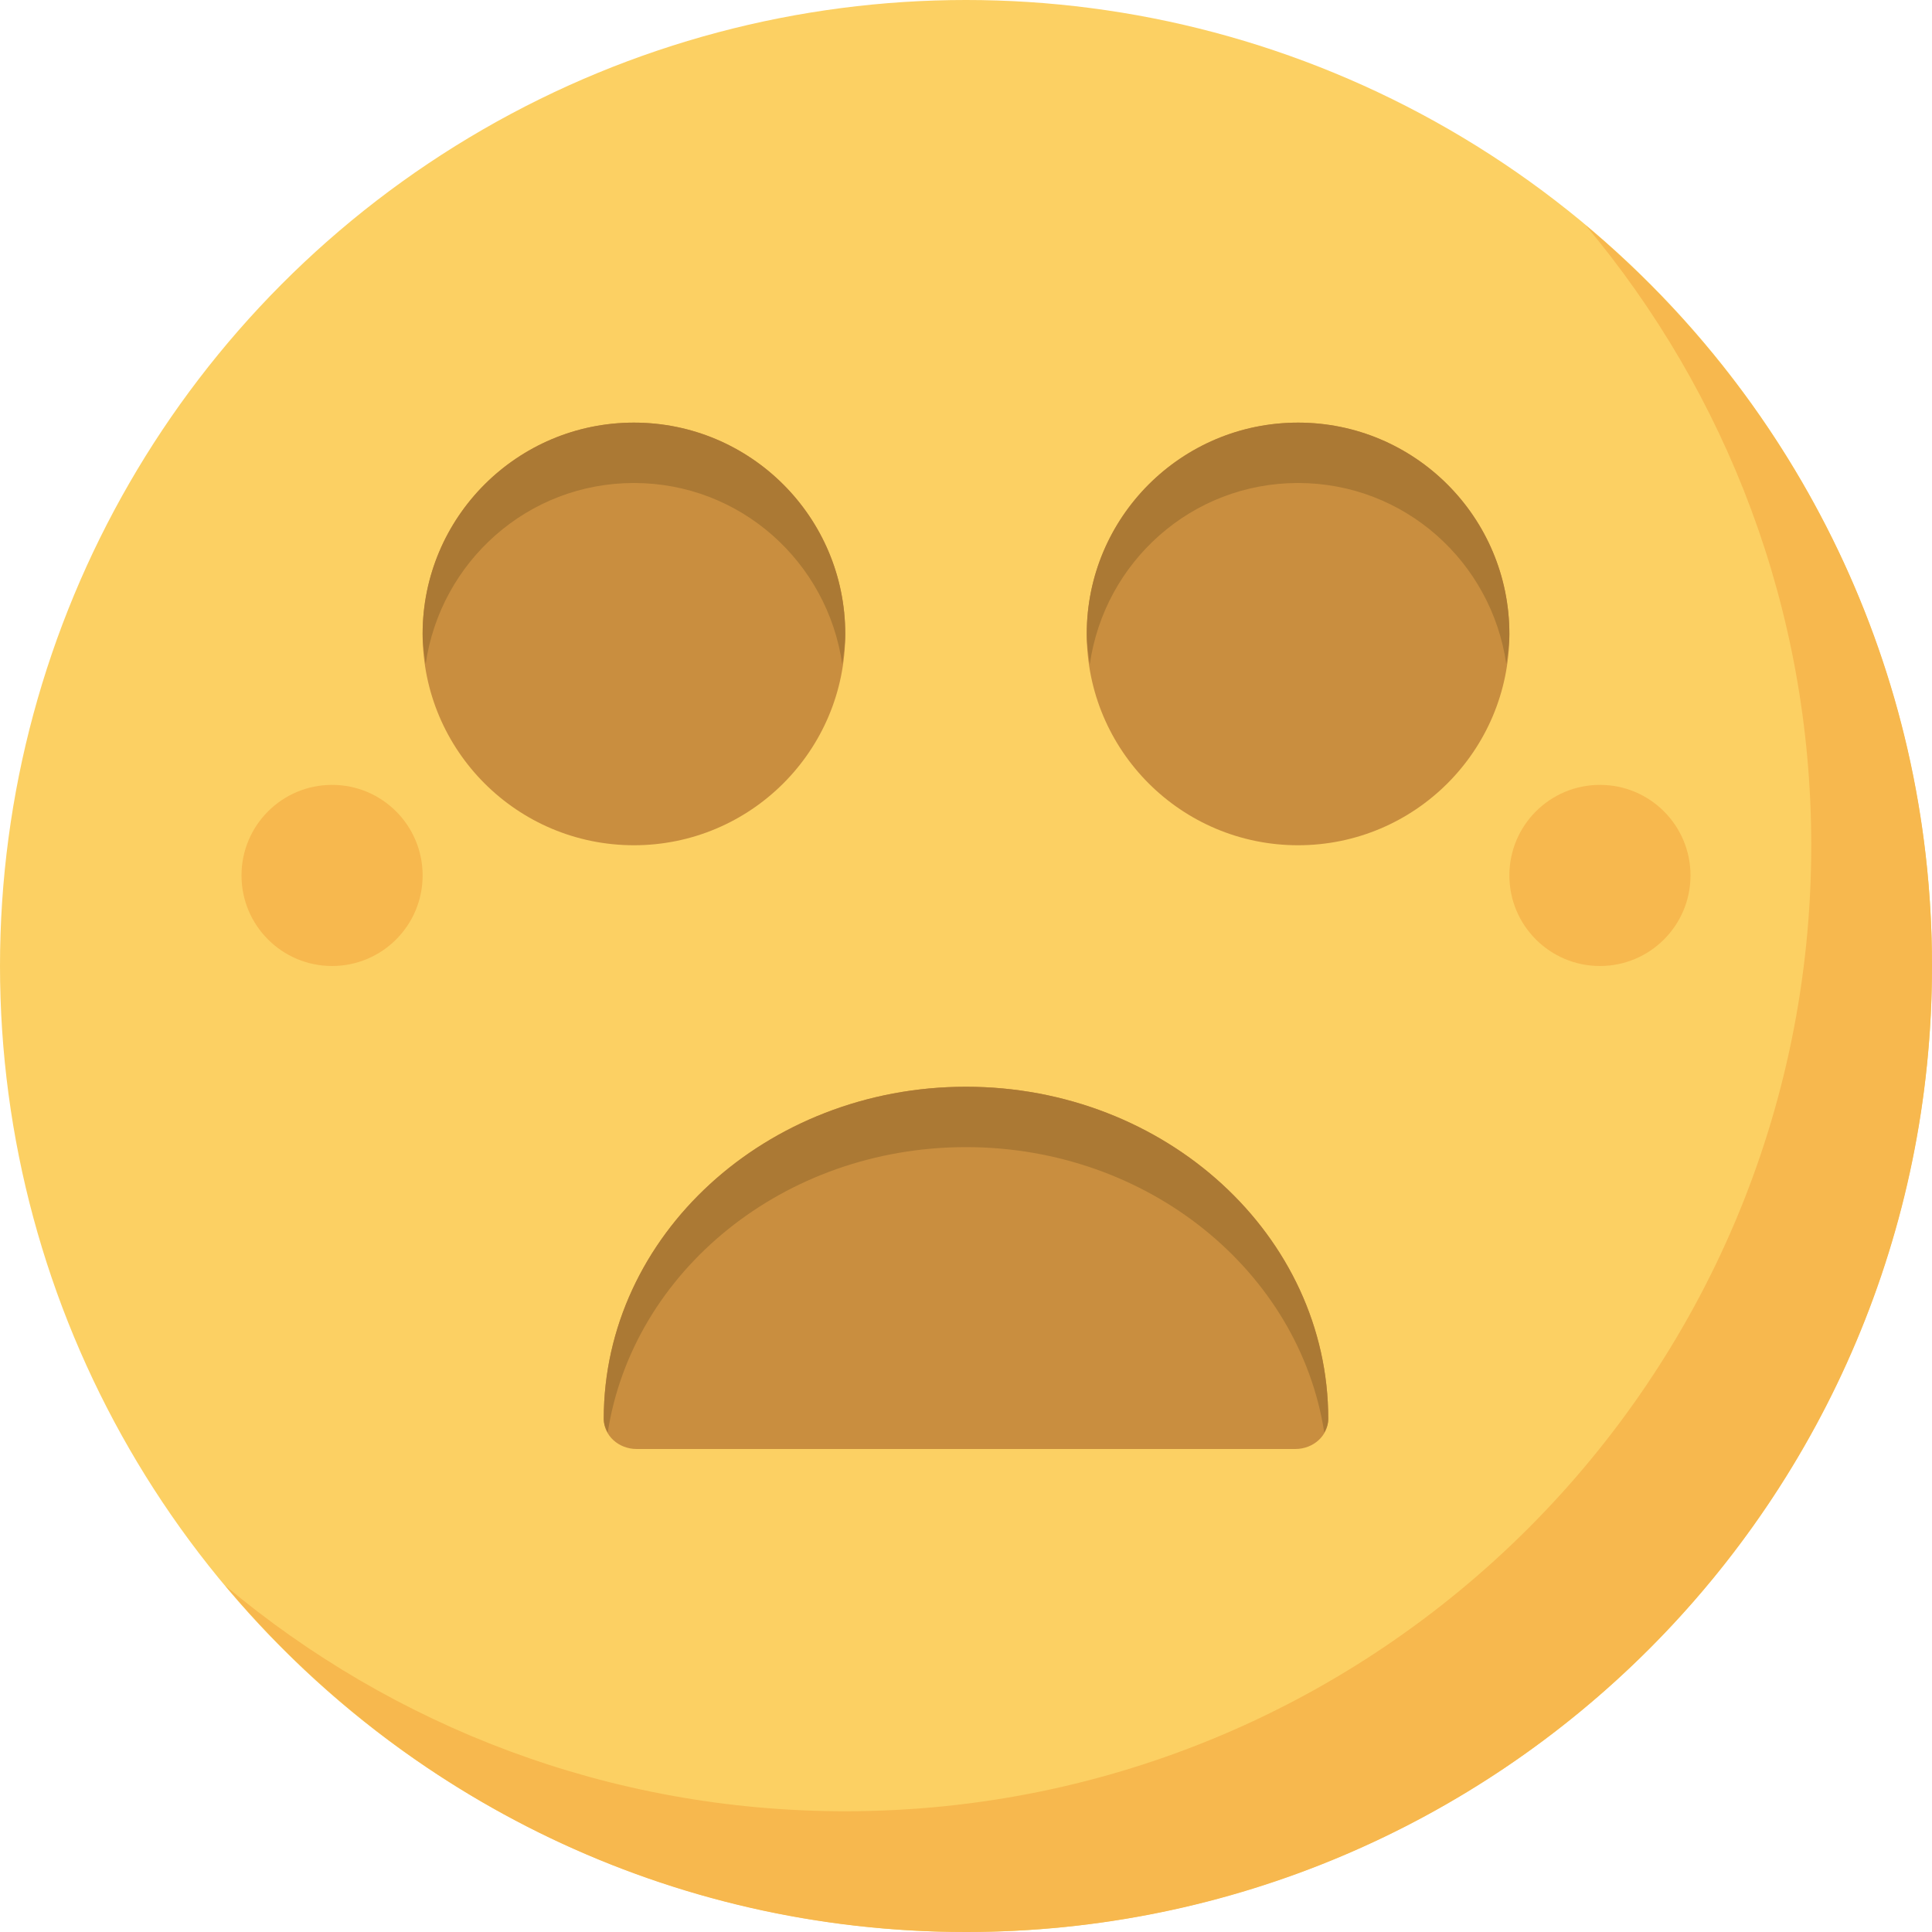
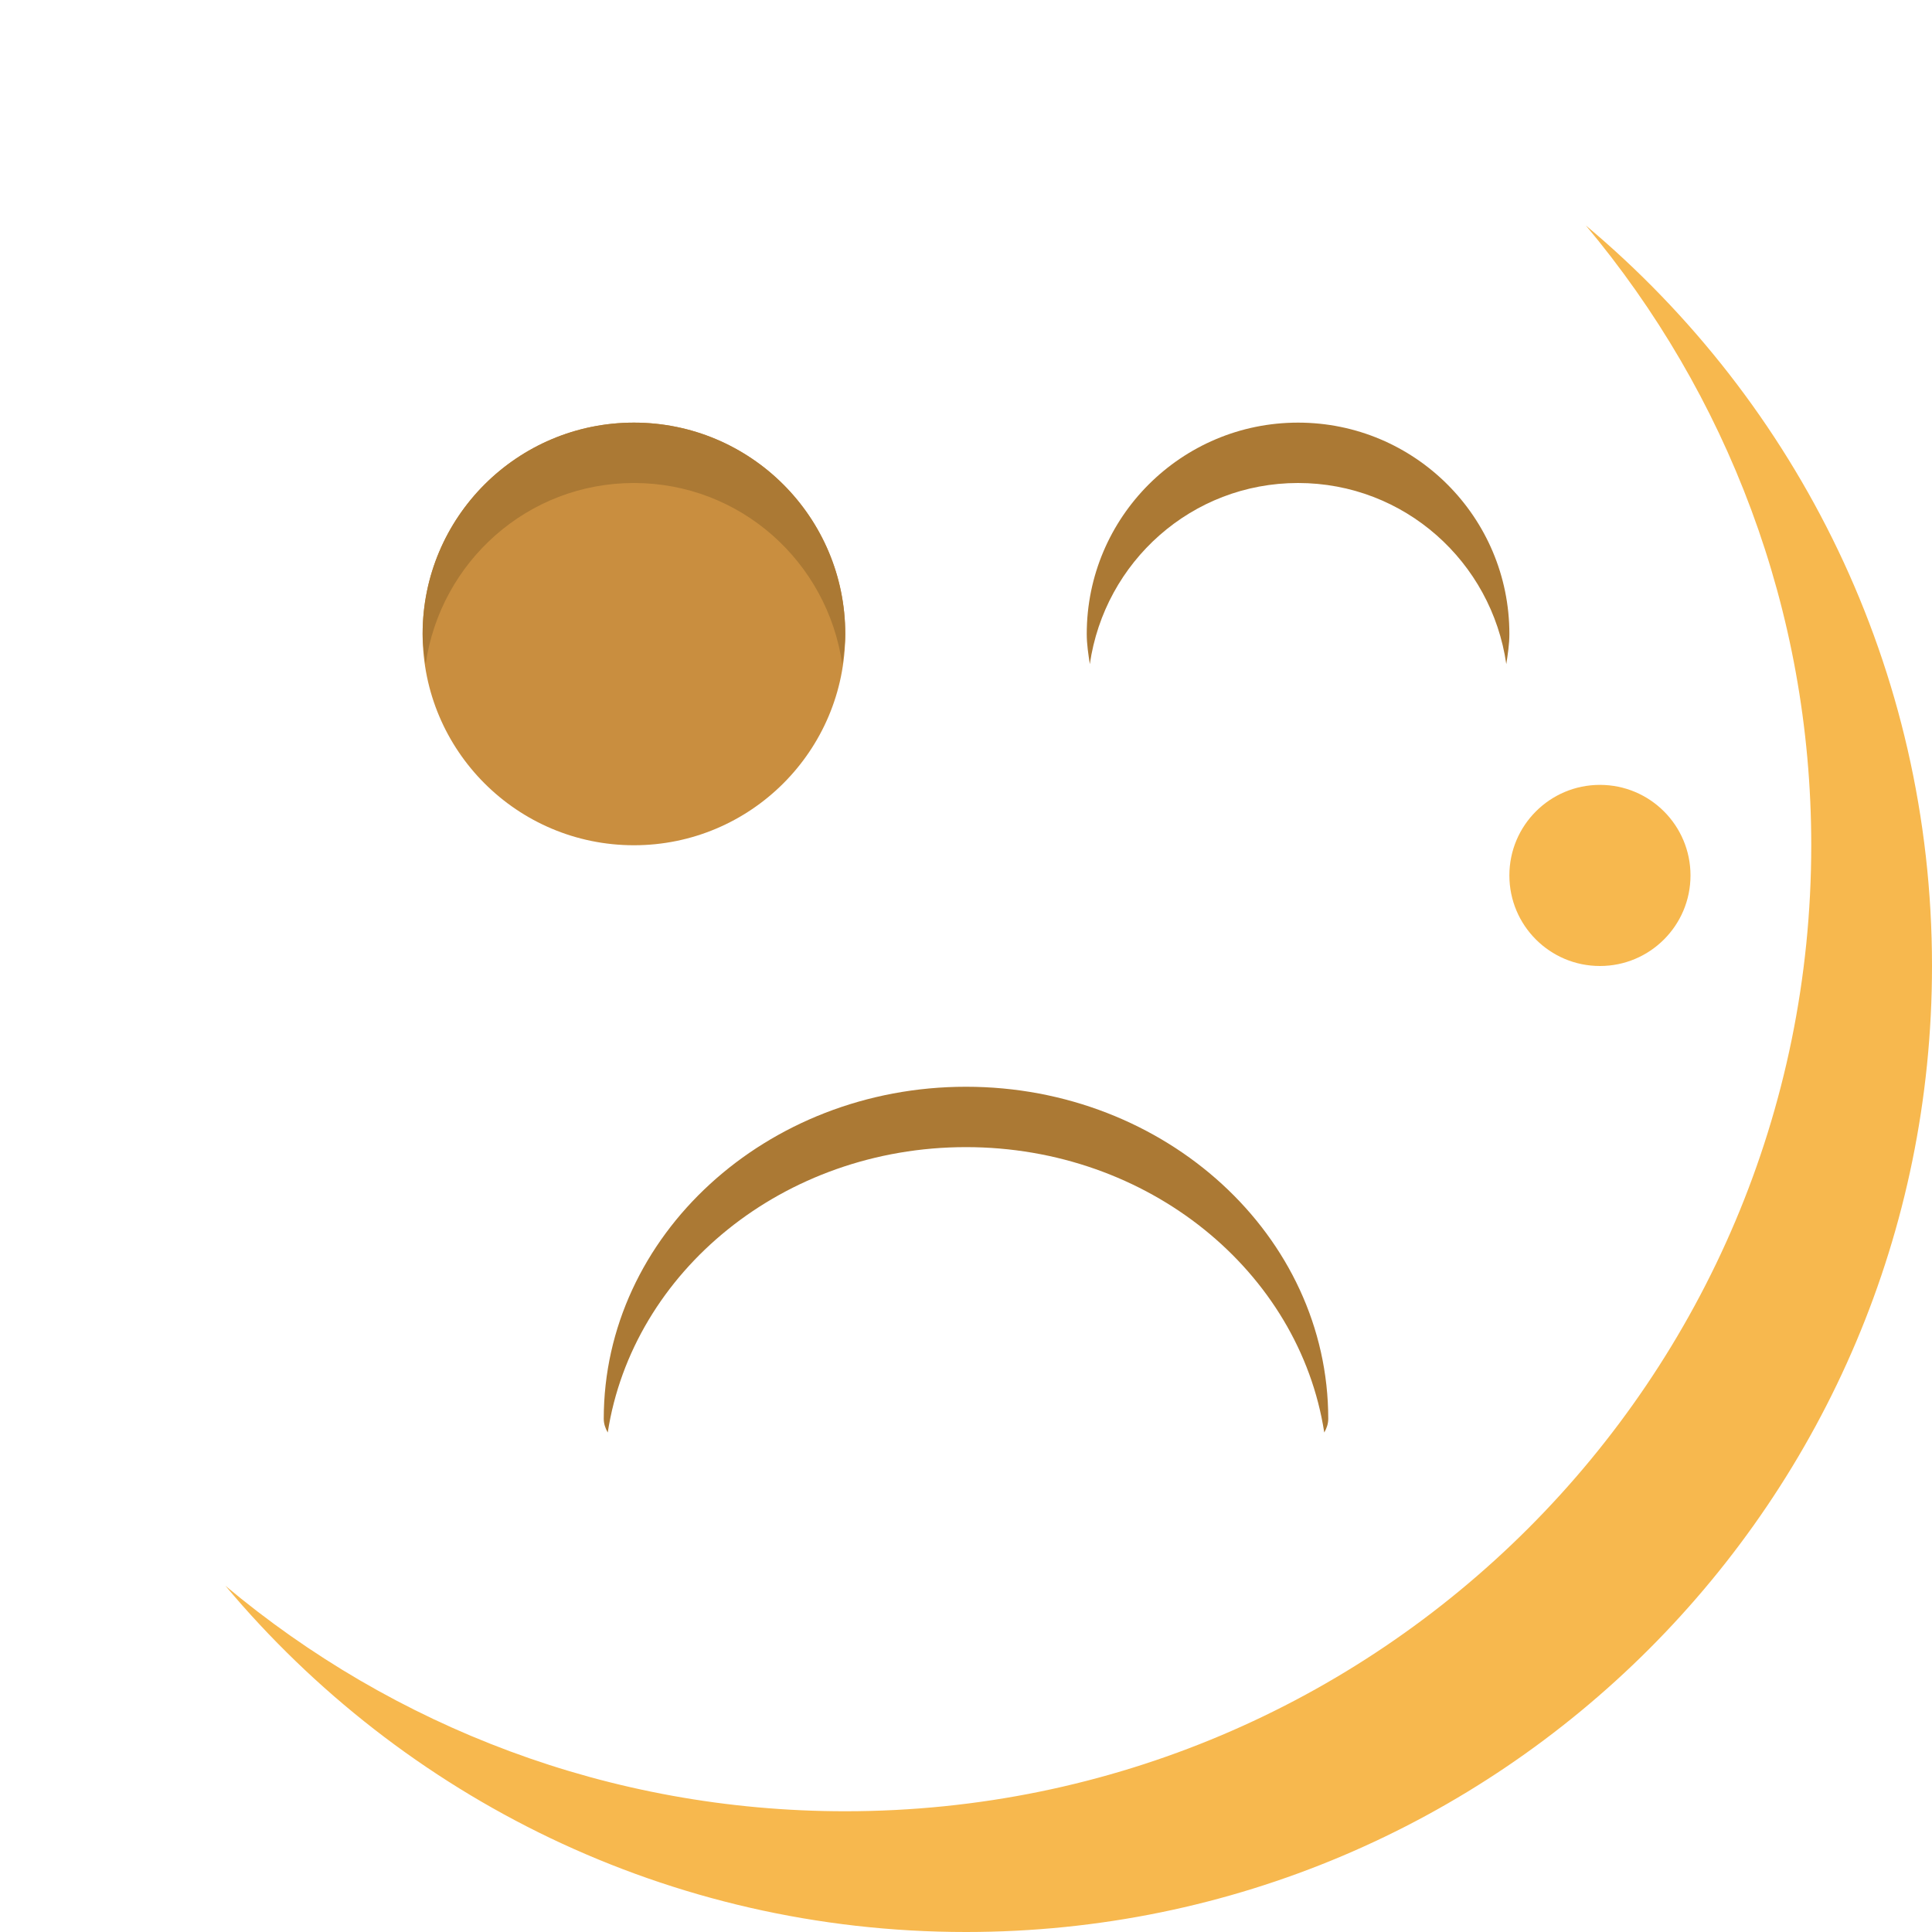
<svg xmlns="http://www.w3.org/2000/svg" version="1.1" id="Layer_1" x="0px" y="0px" viewBox="0 0 512 512" style="enable-background:new 0 0 512 512;" xml:space="preserve">
-   <circle style="fill:#FCD063;" cx="256" cy="256" r="256" />
  <path style="fill:#F7B84E;" d="M420.256,59.744C457.504,104.208,480,161.456,480,224c0,141.376-114.624,256-256,256  c-62.544,0-119.792-22.496-164.256-59.744C106.704,476.32,177.152,512,256,512c141.376,0,256-114.624,256-256  C512,177.152,476.32,106.704,420.256,59.744z" />
  <circle style="fill:#C98E3F;" cx="168" cy="168" r="56" />
  <path style="fill:#AB7934;" d="M168,128c28.176,0,51.28,20.896,55.2,48c0.384-2.64,0.8-5.264,0.8-8c0-30.928-25.072-56-56-56  s-56,25.072-56,56c0,2.736,0.416,5.36,0.8,8C116.72,148.896,139.824,128,168,128z" />
-   <circle style="fill:#C98E3F;" cx="344" cy="168" r="56" />
  <g>
    <circle style="fill:#F7B84E;" cx="424" cy="232" r="24" />
-     <circle style="fill:#F7B84E;" cx="88" cy="232" r="24" />
  </g>
  <path style="fill:#AB7934;" d="M344,128c28.192,0,51.28,20.896,55.184,48c0.4-2.64,0.816-5.264,0.816-8c0-30.928-25.072-56-56-56  s-56,25.072-56,56c0,2.736,0.416,5.36,0.816,8C292.72,148.896,315.808,128,344,128z" />
-   <path style="fill:#C98E3F;" d="M168.72,384h174.56c4.816,0,8.72-3.584,8.72-8c0-48.528-43.056-88-96-88s-96,39.472-96,88  C160,380.416,163.904,384,168.72,384z" />
  <path style="fill:#AB7934;" d="M256,304c48.336,0,88.336,32.96,94.944,75.632c0.624-1.104,1.056-2.304,1.056-3.632  c0-48.528-43.056-88-96-88s-96,39.472-96,88c0,1.328,0.432,2.528,1.056,3.632C167.664,336.96,207.664,304,256,304z" />
  <g>
</g>
  <g>
</g>
  <g>
</g>
  <g>
</g>
  <g>
</g>
  <g>
</g>
  <g>
</g>
  <g>
</g>
  <g>
</g>
  <g>
</g>
  <g>
</g>
  <g>
</g>
  <g>
</g>
  <g>
</g>
  <g>
</g>
</svg>